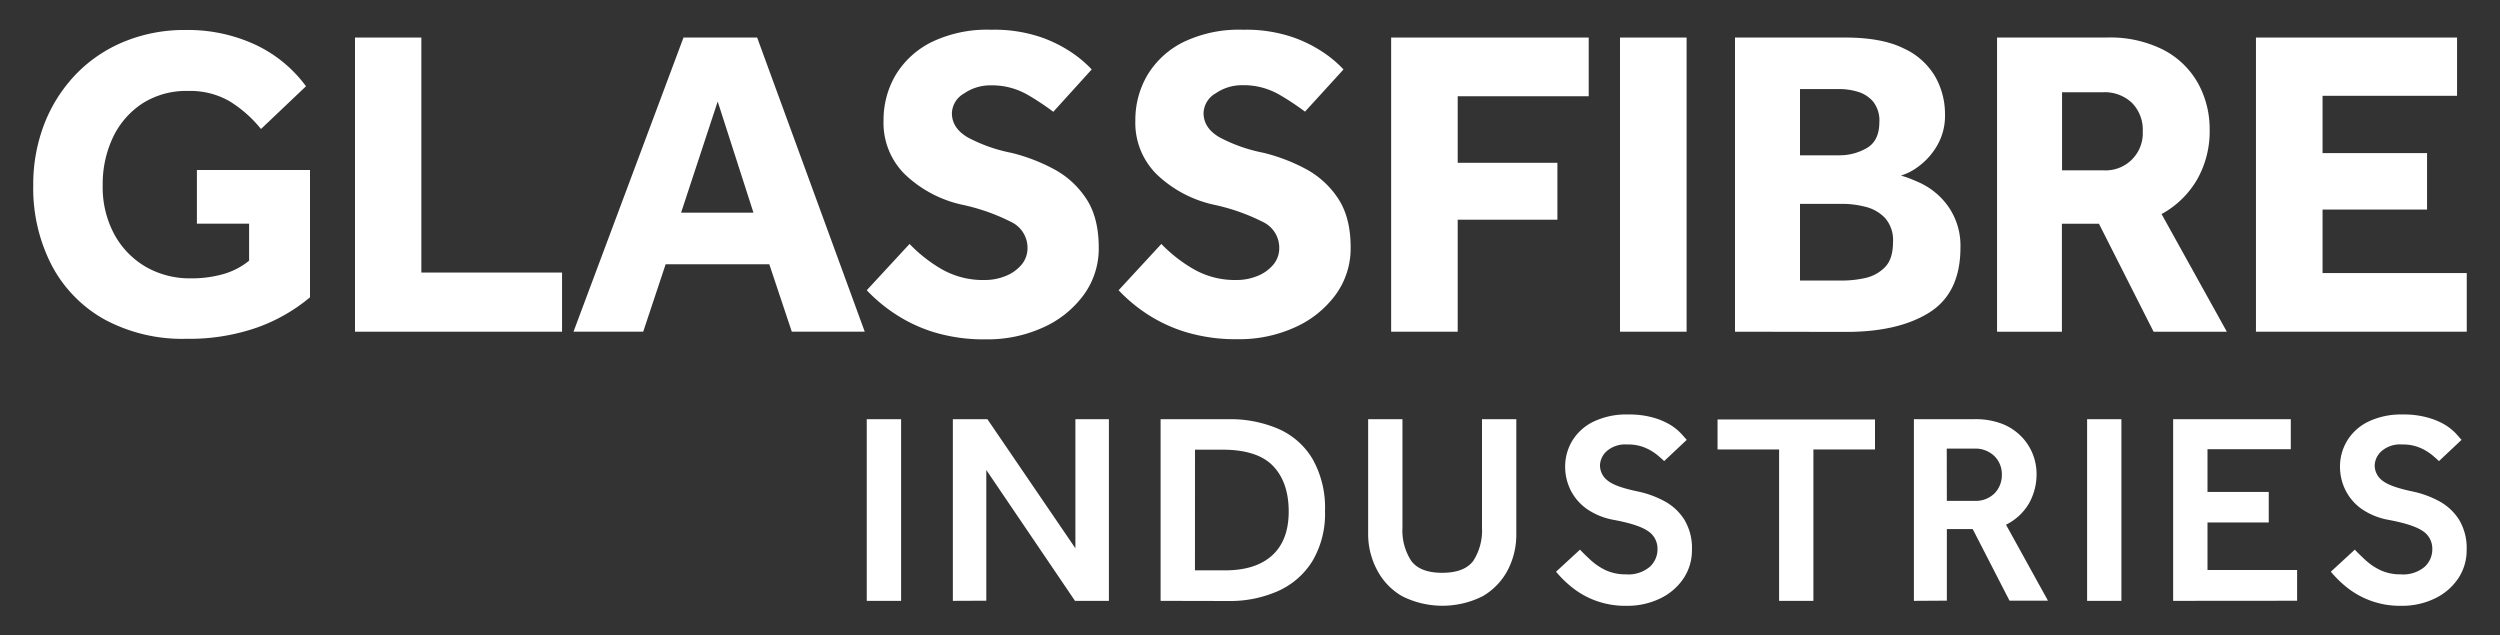
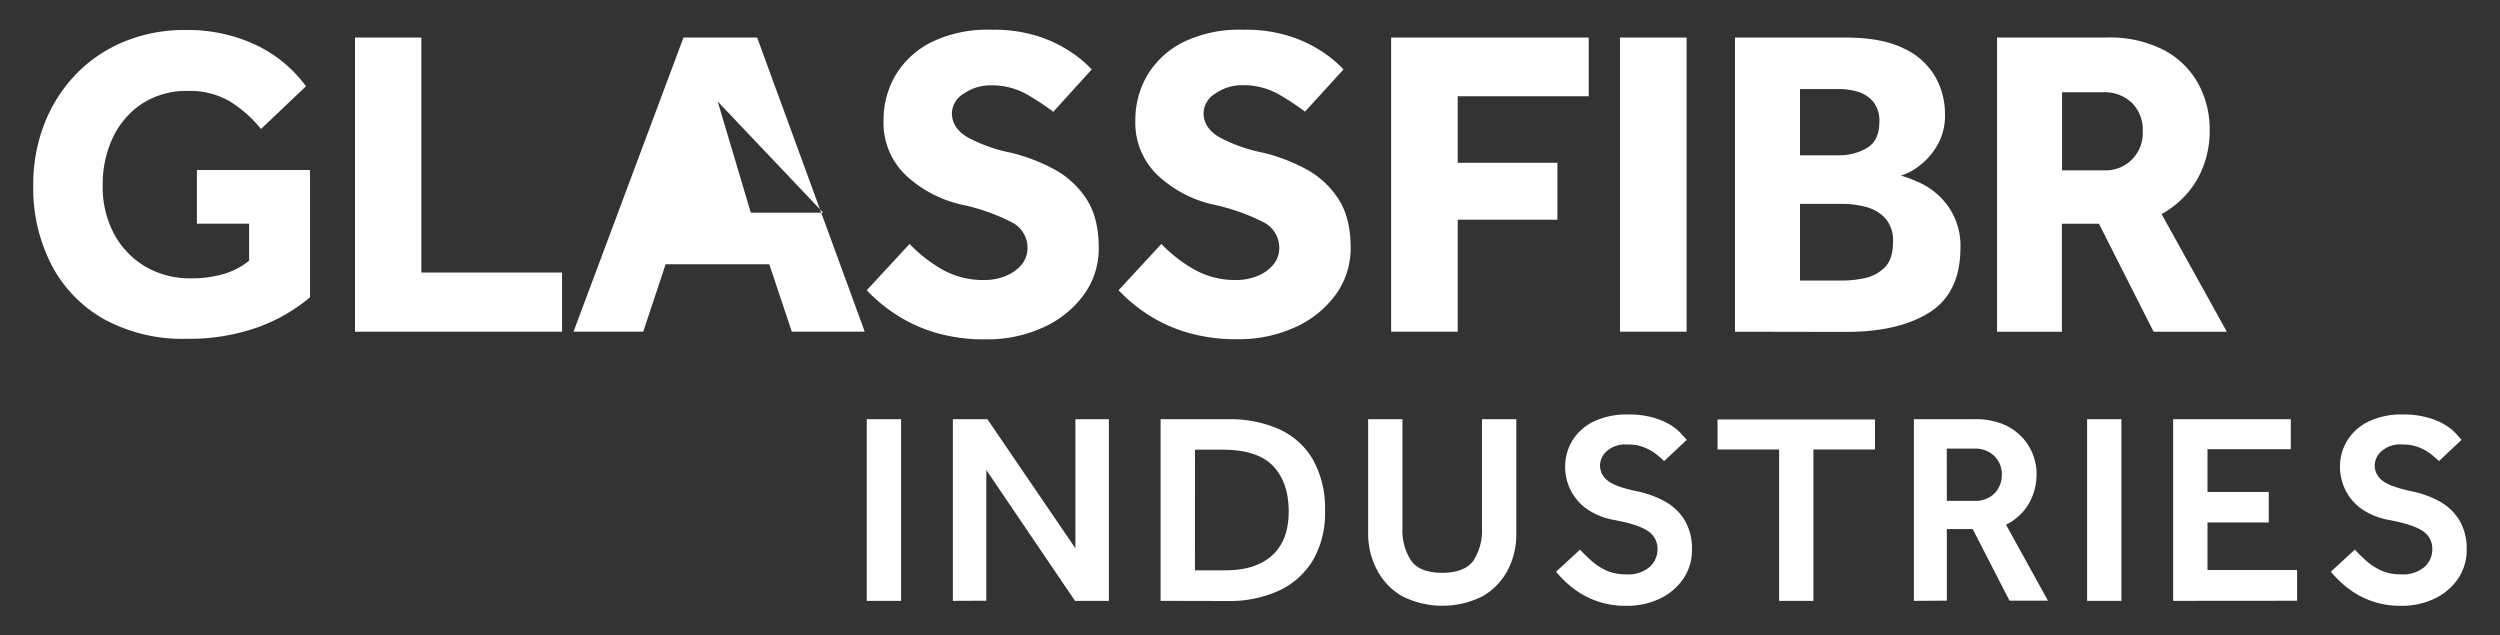
<svg xmlns="http://www.w3.org/2000/svg" id="Layer_1" data-name="Layer 1" viewBox="0 0 500 127.08">
  <rect x="0" y="0" width="500" height="127.08" fill="#333333" stroke="none" />
  <defs>
    <style>.cls-1{fill:#fff;}</style>
  </defs>
  <path class="cls-1" d="M39.38,44.74V34H62V59.46a34.39,34.39,0,0,1-10.71,6.09,41.18,41.18,0,0,1-14,2.21,32.76,32.76,0,0,1-16.5-3.93A26.53,26.53,0,0,1,10.31,53,33.53,33.53,0,0,1,6.65,37.06,33.43,33.43,0,0,1,8.86,24.8a30,30,0,0,1,6.26-9.88,28.27,28.27,0,0,1,9.66-6.57A31.57,31.57,0,0,1,37.08,6,32,32,0,0,1,51.2,9a26.54,26.54,0,0,1,10,8.25l-9,8.55A24.87,24.87,0,0,0,46,20.3a15.71,15.71,0,0,0-8.38-2.11,16.3,16.3,0,0,0-9.22,2.55,16.67,16.67,0,0,0-5.86,6.84,21.87,21.87,0,0,0-2,9.48,19.87,19.87,0,0,0,2.34,9.84,16.78,16.78,0,0,0,6.3,6.48,17.67,17.67,0,0,0,9,2.29,23.19,23.19,0,0,0,6.44-.84,14.41,14.41,0,0,0,5.2-2.69v-7.4Z" />
  <path class="cls-1" d="M71,66.34V7.51H84.27v47h28.14V66.34Z" />
-   <path class="cls-1" d="M114.7,66.34l22-58.83h14.73l21.52,58.83H158.36l-4.5-13.49H133.13l-4.49,13.49Zm21.52-23.81h14.47L143.54,20.3Z" />
+   <path class="cls-1" d="M114.7,66.34l22-58.83h14.73l21.52,58.83H158.36l-4.5-13.49H133.13l-4.49,13.49m21.52-23.81h14.47L143.54,20.3Z" />
  <path class="cls-1" d="M173.35,58.05l8.56-9.26A29.32,29.32,0,0,0,188,53.64,16.61,16.61,0,0,0,197,56a10.92,10.92,0,0,0,4-.75,8.1,8.1,0,0,0,3.22-2.21,5.11,5.11,0,0,0,1.28-3.48,5.7,5.7,0,0,0-3.17-5.12,40.22,40.22,0,0,0-10.06-3.53A24,24,0,0,1,181.12,35a14.43,14.43,0,0,1-4.41-10.93,17.69,17.69,0,0,1,2.38-9,17.44,17.44,0,0,1,7.14-6.61,25.53,25.53,0,0,1,12-2.51,28.84,28.84,0,0,1,10.1,1.54,26.64,26.64,0,0,1,6.57,3.4,22.84,22.84,0,0,1,3.44,3l-7.68,8.47a52.47,52.47,0,0,0-5.11-3.39,14.32,14.32,0,0,0-7.5-1.9,9.22,9.22,0,0,0-5.25,1.63,4.71,4.71,0,0,0-2.42,3.93c0,2,1.06,3.61,3.17,4.85a31.37,31.37,0,0,0,8.74,3.09,36.18,36.18,0,0,1,8.33,3.17,17.77,17.77,0,0,1,6.57,5.91q2.56,3.8,2.56,9.88a15.71,15.71,0,0,1-3,9.44,20.31,20.31,0,0,1-8.12,6.52,26.79,26.79,0,0,1-11.46,2.38,34.53,34.53,0,0,1-10.32-1.41A30.13,30.13,0,0,1,179,62.77,31.72,31.72,0,0,1,173.35,58.05Z" />
  <path class="cls-1" d="M223.72,58.05l8.55-9.26a29.32,29.32,0,0,0,6.13,4.85A16.61,16.61,0,0,0,247.35,56a10.88,10.88,0,0,0,4-.75,8,8,0,0,0,3.22-2.21,5.11,5.11,0,0,0,1.28-3.48,5.7,5.7,0,0,0-3.17-5.12,40.22,40.22,0,0,0-10.06-3.53A24,24,0,0,1,231.48,35a14.47,14.47,0,0,1-4.41-10.93,17.69,17.69,0,0,1,2.38-9,17.44,17.44,0,0,1,7.14-6.61,25.53,25.53,0,0,1,12-2.51,28.84,28.84,0,0,1,10.1,1.54,26.64,26.64,0,0,1,6.57,3.4,22.34,22.34,0,0,1,3.44,3L261,22.33a52.78,52.78,0,0,0-5.12-3.39,14.32,14.32,0,0,0-7.5-1.9,9.22,9.22,0,0,0-5.25,1.63,4.71,4.71,0,0,0-2.42,3.93c0,2,1.06,3.61,3.17,4.85a31.37,31.37,0,0,0,8.74,3.09A36,36,0,0,1,261,33.71a17.77,17.77,0,0,1,6.57,5.91q2.56,3.8,2.56,9.88a15.71,15.71,0,0,1-3,9.44A20.34,20.34,0,0,1,259,65.46a26.84,26.84,0,0,1-11.47,2.38,34.53,34.53,0,0,1-10.32-1.41,30.28,30.28,0,0,1-7.85-3.66A31.63,31.63,0,0,1,223.72,58.05Z" />
  <path class="cls-1" d="M278.23,66.34V7.51h39.51V19.25h-26.2V32.56h19.94V43.94H291.54v22.4Z" />
  <path class="cls-1" d="M324,66.34V7.51h13.32V66.34Z" />
  <path class="cls-1" d="M347,66.34V7.51h22.05q7.32,0,11.69,2.17a14,14,0,0,1,6.3,5.64A15.18,15.18,0,0,1,389,22.86a11.83,11.83,0,0,1-1.63,6.35,13.63,13.63,0,0,1-3.7,4.1,11.21,11.21,0,0,1-3.49,1.81,16.82,16.82,0,0,1,1.64.53c.61.24,1.25.5,1.89.79a14.4,14.4,0,0,1,6,4.94,13.65,13.65,0,0,1,2.38,8.12q0,9.09-6.22,13t-16.8,3.88Zm13-35.28h7.85a10.83,10.83,0,0,0,5.51-1.45q2.5-1.45,2.51-5.16a6.09,6.09,0,0,0-1.19-4.06,6.32,6.32,0,0,0-3-2,12.86,12.86,0,0,0-3.79-.58H360Zm0,25.05h8.64a21.47,21.47,0,0,0,4.28-.48,7.9,7.9,0,0,0,4-2.12q1.68-1.63,1.68-5.07A6.67,6.67,0,0,0,377,43.59a8.06,8.06,0,0,0-4-2.25,18.55,18.55,0,0,0-4.37-.57H360Z" />
  <path class="cls-1" d="M399.41,66.34V7.51h21.88A23.58,23.58,0,0,1,432.75,10a16.78,16.78,0,0,1,6.88,6.7,18.88,18.88,0,0,1,2.3,9.22,19.4,19.4,0,0,1-2.52,10,18.32,18.32,0,0,1-7.1,6.89l13.06,23.54H430.72l-10.93-21.6h-7.41v21.6Zm13-32.28h8.2a7.42,7.42,0,0,0,7.94-7.76,7.65,7.65,0,0,0-2.16-5.73,7.91,7.91,0,0,0-5.78-2.12h-8.2Z" />
-   <path class="cls-1" d="M451.19,66.34V7.51h40.22V19.16h-26.9V30.62h20.9V41.91h-20.9v12.7h28.84V66.34Z" />
  <path class="cls-1" d="M173.35,120.17V83.84h6.87v36.33Z" />
  <path class="cls-1" d="M190.57,120.17V83.84h6.91l17.6,25.82V83.84h6.7v36.33H215L197.26,94v26.14Z" />
  <path class="cls-1" d="M232.12,120.17V83.84h13.57a24.29,24.29,0,0,1,10,1.94,14.84,14.84,0,0,1,6.81,6A19.76,19.76,0,0,1,265,102.2a18.51,18.51,0,0,1-2.51,10,15.48,15.48,0,0,1-6.86,6,23.73,23.73,0,0,1-10,2Zm6.87-6.1h6q6.16,0,9.45-3t3.3-8.74q0-5.73-3-9T245,89.94h-6Z" />
  <path class="cls-1" d="M273.63,106.77V83.84h6.86v21.73a11.08,11.08,0,0,0,1.74,6.57q1.75,2.42,6.21,2.42t6.24-2.42a11.22,11.22,0,0,0,1.72-6.57V83.84h6.86v22.93a15.28,15.28,0,0,1-1.74,7.3,13.07,13.07,0,0,1-5,5.18,17.94,17.94,0,0,1-16.07,0,12.94,12.94,0,0,1-5-5.18A15.28,15.28,0,0,1,273.63,106.77Z" />
  <path class="cls-1" d="M311.21,114.34l4.79-4.41c.62.66,1.34,1.36,2.18,2.13a12.25,12.25,0,0,0,3,2,9.44,9.44,0,0,0,4,.81,6.66,6.66,0,0,0,4.76-1.49,4.73,4.73,0,0,0,1.56-3.52,4.19,4.19,0,0,0-1.91-3.65q-1.9-1.31-6.81-2.23a13.64,13.64,0,0,1-5.47-2.23,10.18,10.18,0,0,1-3.22-3.79,10.58,10.58,0,0,1-1.06-4.6,10,10,0,0,1,1.39-5.15,10.18,10.18,0,0,1,4.19-3.84,15.14,15.14,0,0,1,7.06-1.47,17.24,17.24,0,0,1,5,.63A13.69,13.69,0,0,1,334.11,85a10.55,10.55,0,0,1,2.15,1.75c.51.56.88,1,1.09,1.22l-4.52,4.25c-.21-.22-.64-.6-1.28-1.14a9.88,9.88,0,0,0-2.45-1.5,8.6,8.6,0,0,0-3.62-.68,5.61,5.61,0,0,0-4.17,1.36A4,4,0,0,0,320,93a3.82,3.82,0,0,0,1.55,3.13c1,.82,3,1.54,6,2.16a19.71,19.71,0,0,1,5.31,1.93,10.69,10.69,0,0,1,4,3.7,11,11,0,0,1,1.53,6.08,10.09,10.09,0,0,1-1.69,5.69,11.64,11.64,0,0,1-4.66,4,15,15,0,0,1-6.72,1.47,17.11,17.11,0,0,1-6.35-1.09,16.9,16.9,0,0,1-4.68-2.69A21.66,21.66,0,0,1,311.21,114.34Z" />
  <path class="cls-1" d="M355.82,120.17V89.89H343.51v-6H375v6H362.68v30.28Z" />
  <path class="cls-1" d="M382.78,120.17V83.84h12a14.68,14.68,0,0,1,5.83,1,11,11,0,0,1,3.86,2.67,10.72,10.72,0,0,1,2.84,7.13,11.88,11.88,0,0,1-1.53,6.07,10.89,10.89,0,0,1-4.58,4.23l8.39,15.19H401.9l-7.36-14.32h-5.17v14.32Zm6.59-20h5.5a5.33,5.33,0,0,0,4.06-1.52A5.21,5.21,0,0,0,400.37,95a5.08,5.08,0,0,0-1.52-3.81,5.49,5.49,0,0,0-4-1.47h-5.5Z" />
  <path class="cls-1" d="M417.42,120.17V83.84h6.86v36.33Z" />
  <path class="cls-1" d="M434.63,120.17V83.84h23.53v6H441.5v8.55h12.25v6.1H441.5V114h17.92v6.15Z" />
  <path class="cls-1" d="M466.17,114.34l4.79-4.41c.62.66,1.34,1.36,2.18,2.13a11.89,11.89,0,0,0,3,2,9.43,9.43,0,0,0,4,.81,6.67,6.67,0,0,0,4.77-1.49,4.72,4.72,0,0,0,1.55-3.52,4.18,4.18,0,0,0-1.9-3.65q-1.9-1.31-6.81-2.23a13.69,13.69,0,0,1-5.48-2.23,10.24,10.24,0,0,1-3.21-3.79,10.44,10.44,0,0,1-1.06-4.6,10,10,0,0,1,1.39-5.15,10.12,10.12,0,0,1,4.19-3.84,15.09,15.09,0,0,1,7-1.47,17.15,17.15,0,0,1,5,.63A13.77,13.77,0,0,1,489.07,85a10.55,10.55,0,0,1,2.15,1.75c.51.56.87,1,1.09,1.22l-4.52,4.25c-.22-.22-.64-.6-1.28-1.14a10.07,10.07,0,0,0-2.45-1.5,8.63,8.63,0,0,0-3.62-.68,5.61,5.61,0,0,0-4.17,1.36A4,4,0,0,0,474.94,93a3.79,3.79,0,0,0,1.55,3.13q1.54,1.23,6,2.16a19.71,19.71,0,0,1,5.31,1.93,10.77,10.77,0,0,1,4,3.7,11,11,0,0,1,1.53,6.08,10.09,10.09,0,0,1-1.69,5.69,11.71,11.71,0,0,1-4.66,4,15,15,0,0,1-6.73,1.47,17,17,0,0,1-11-3.78A22.07,22.07,0,0,1,466.17,114.34Z" />
</svg>